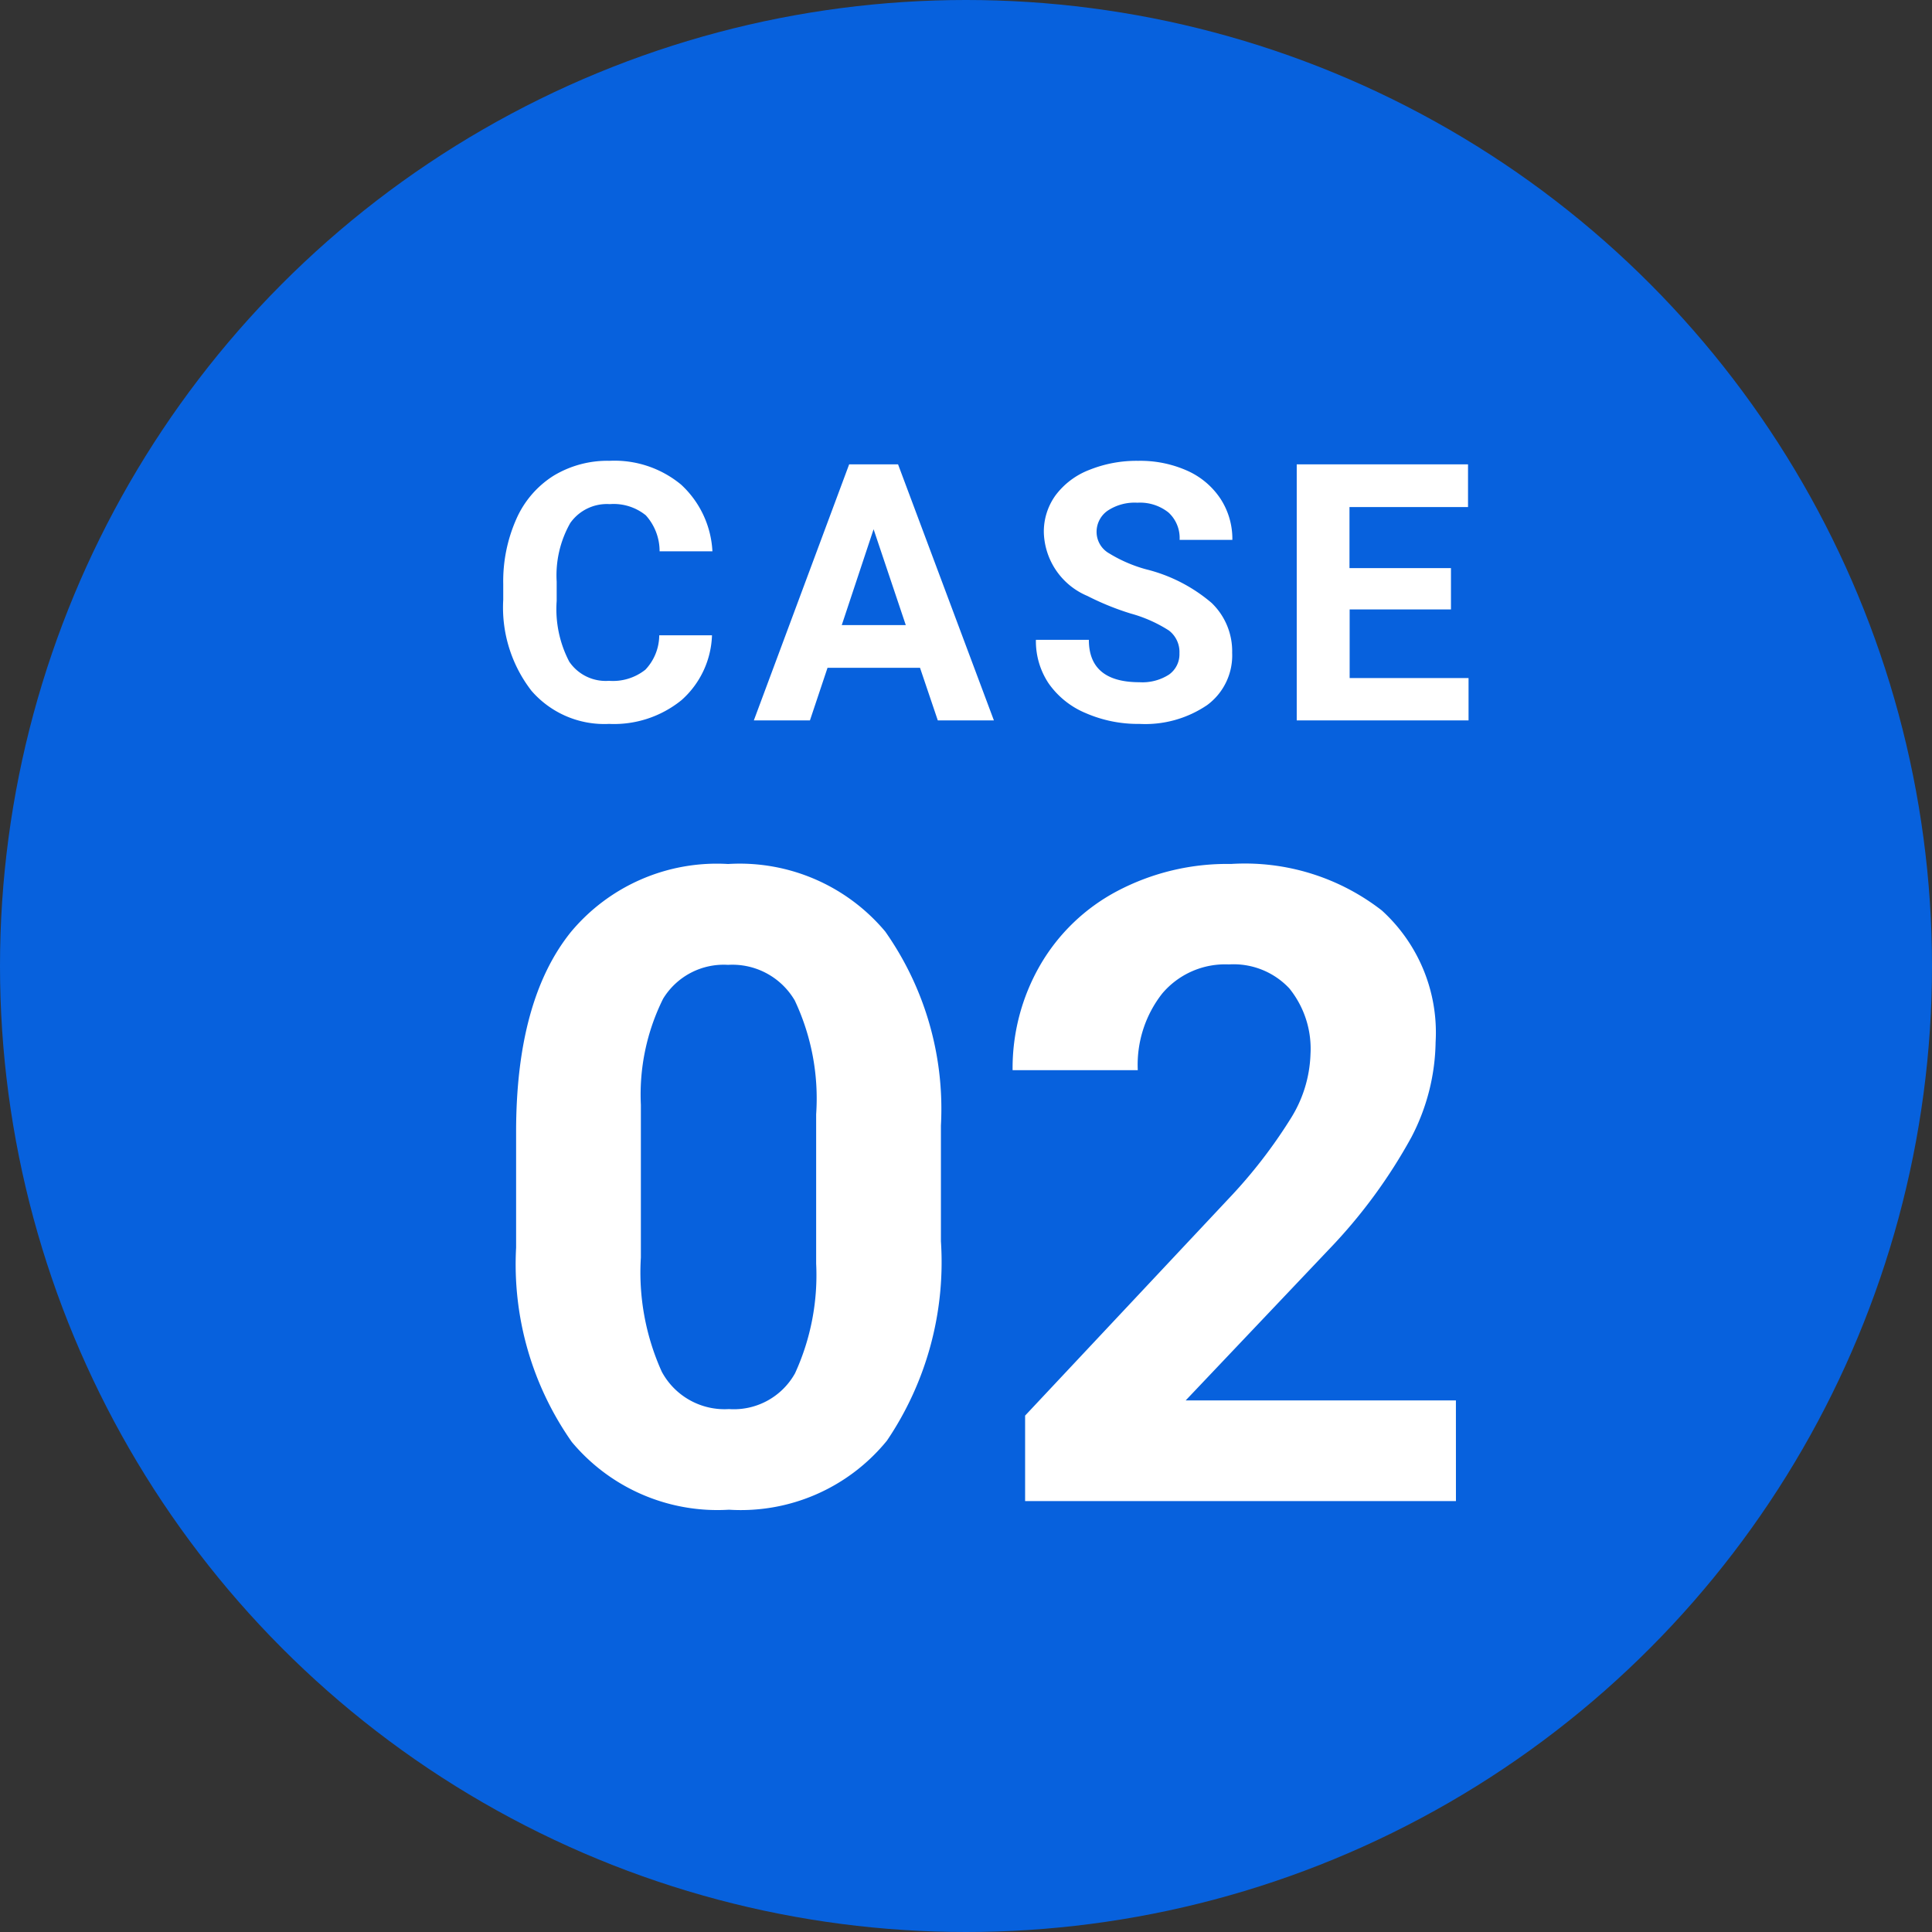
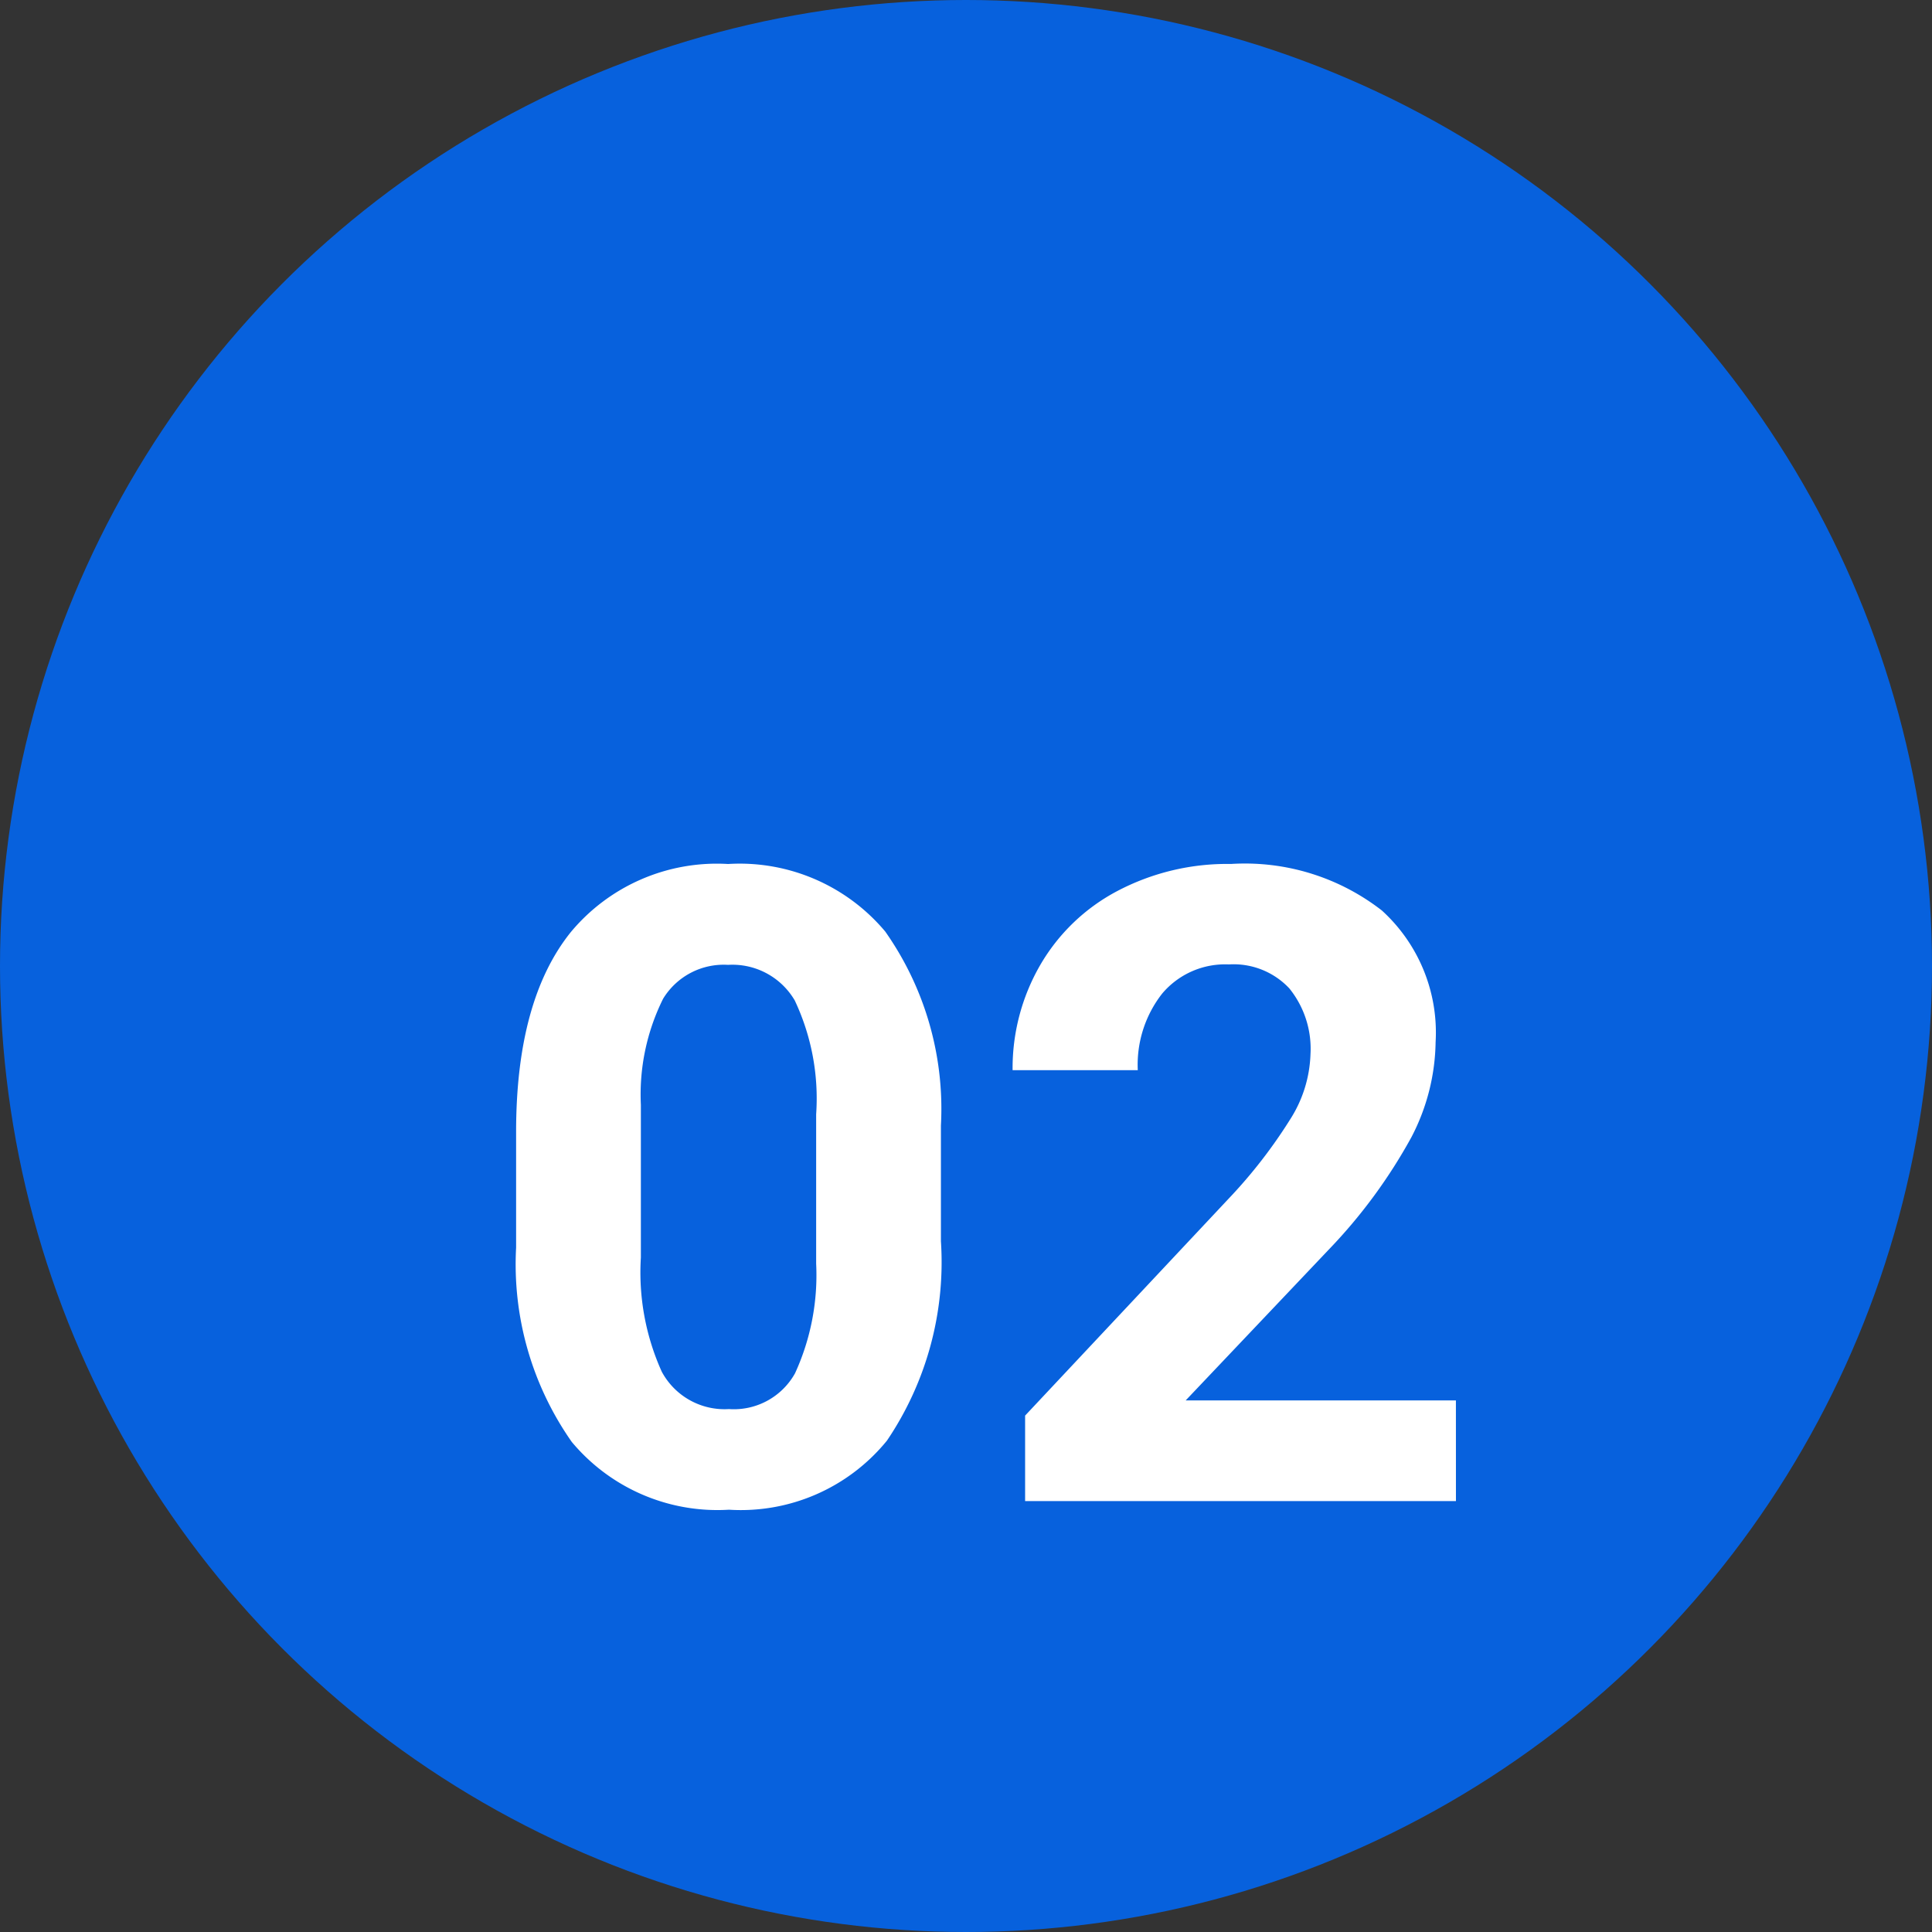
<svg xmlns="http://www.w3.org/2000/svg" width="59" height="59" viewBox="0 0 59 59">
  <rect x="0" y="0" width="59" height="59" fill="#333333" stroke="none" />
  <g id="グループ_65849" data-name="グループ 65849" transform="translate(-344 -888)">
    <circle id="楕円形_1213" data-name="楕円形 1213" cx="29.5" cy="29.5" r="29.5" transform="translate(344 888)" fill="#0761dd" />
-     <path id="パス_56096" data-name="パス 56096" d="M-8.257-2.6A2.767,2.767,0,0,1-9.189-.618,3.273,3.273,0,0,1-11.4.107,2.943,2.943,0,0,1-13.77-.905a4.151,4.151,0,0,1-.862-2.78v-.478a4.688,4.688,0,0,1,.4-1.987A2.979,2.979,0,0,1-13.1-7.469a3.182,3.182,0,0,1,1.716-.459A3.188,3.188,0,0,1-9.2-7.2a2.974,2.974,0,0,1,.956,2.036H-9.857a1.633,1.633,0,0,0-.422-1.1,1.561,1.561,0,0,0-1.1-.341,1.369,1.369,0,0,0-1.206.577A3.236,3.236,0,0,0-13-4.238v.591a3.463,3.463,0,0,0,.384,1.853,1.344,1.344,0,0,0,1.211.585A1.591,1.591,0,0,0-10.29-1.55,1.54,1.54,0,0,0-9.868-2.6Zm6.353.994H-4.729L-5.266,0H-6.979l2.911-7.82h1.493L.352,0H-1.361Zm-2.39-1.305h1.955l-.983-2.927Zm10.312.865a.827.827,0,0,0-.322-.7,4.227,4.227,0,0,0-1.16-.516A8.224,8.224,0,0,1,3.209-3.8,2.168,2.168,0,0,1,1.877-5.742a1.888,1.888,0,0,1,.357-1.131A2.33,2.33,0,0,1,3.26-7.648a3.861,3.861,0,0,1,1.5-.279,3.515,3.515,0,0,1,1.493.3,2.378,2.378,0,0,1,1.018.857,2.242,2.242,0,0,1,.363,1.257H6.023a1.055,1.055,0,0,0-.338-.835,1.391,1.391,0,0,0-.951-.3,1.486,1.486,0,0,0-.918.25.788.788,0,0,0-.328.658.754.754,0,0,0,.384.639A4.339,4.339,0,0,0,5-4.614a4.885,4.885,0,0,1,2,1.026,2.043,2.043,0,0,1,.628,1.525A1.882,1.882,0,0,1,6.867-.47,3.362,3.362,0,0,1,4.8.107a3.993,3.993,0,0,1-1.644-.33,2.6,2.6,0,0,1-1.131-.905A2.318,2.318,0,0,1,1.635-2.46H3.252q0,1.294,1.547,1.294A1.5,1.5,0,0,0,5.7-1.4.76.76,0,0,0,6.018-2.052ZM14.31-3.389H11.216v2.095h3.631V0H9.6V-7.82h5.231v1.305h-3.62v1.864H14.31Z" transform="translate(374 910)" fill="#fff" stroke="rgba(0,0,0,0)" stroke-width="1" />
    <path id="パス_56095" data-name="パス 56095" d="M-1.266-7.937A9.724,9.724,0,0,1-2.914-1.846,5.752,5.752,0,0,1-7.739.264a5.793,5.793,0,0,1-4.8-2.07,9.44,9.44,0,0,1-1.7-5.933v-3.533q0-4.021,1.668-6.1a5.8,5.8,0,0,1,4.805-2.083,5.8,5.8,0,0,1,4.8,2.063,9.41,9.41,0,0,1,1.7,5.926Zm-3.81-3.876a7.016,7.016,0,0,0-.653-3.474,2.206,2.206,0,0,0-2.037-1.088,2.167,2.167,0,0,0-1.984,1.035,6.566,6.566,0,0,0-.679,3.237v4.667a7.365,7.365,0,0,0,.639,3.487,2.177,2.177,0,0,0,2.05,1.14A2.14,2.14,0,0,0-5.722-3.9a7.189,7.189,0,0,0,.646-3.349ZM14.462,0H1.305V-2.61L7.515-9.229a15.319,15.319,0,0,0,1.892-2.439,3.918,3.918,0,0,0,.613-1.978,2.932,2.932,0,0,0-.646-2.01,2.332,2.332,0,0,0-1.846-.732,2.515,2.515,0,0,0-2.037.89,3.525,3.525,0,0,0-.745,2.34H.923a6.293,6.293,0,0,1,.837-3.2,5.9,5.9,0,0,1,2.366-2.274,7.193,7.193,0,0,1,3.467-.824A6.81,6.81,0,0,1,12.2-18.035a5.037,5.037,0,0,1,1.641,4.021,6.454,6.454,0,0,1-.738,2.9,16.118,16.118,0,0,1-2.531,3.441l-4.364,4.6h8.253Z" transform="translate(374 933.84)" fill="#fff" stroke="rgba(0,0,0,0)" stroke-width="1" />
  </g>
</svg>